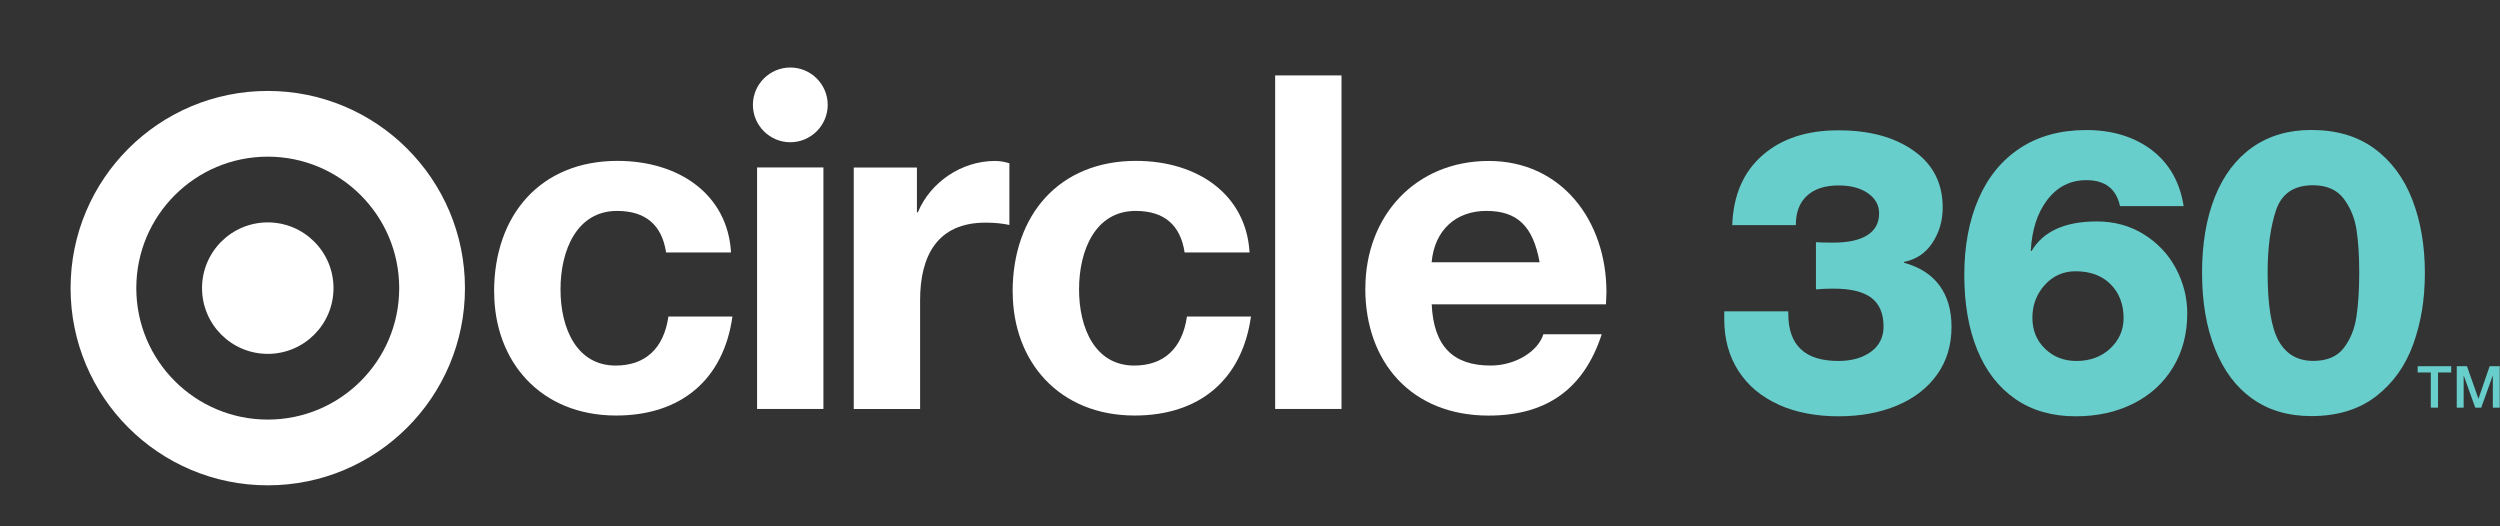
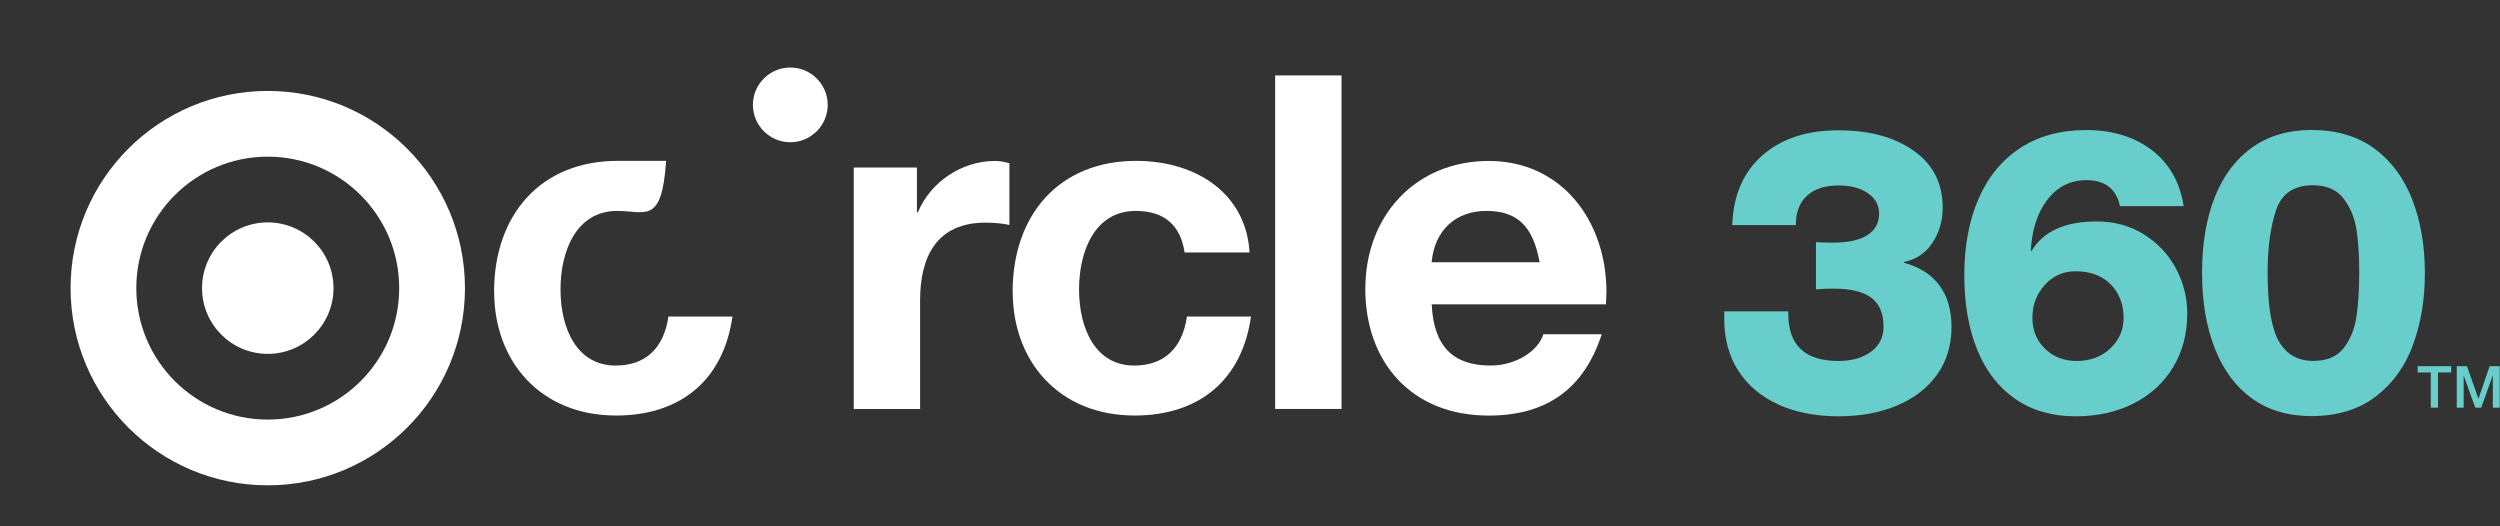
<svg xmlns="http://www.w3.org/2000/svg" width="247" height="52" viewBox="0 0 247 52" fill="none">
  <rect x="0" y="0" width="247" height="52" fill="#333333" stroke="none" />
  <path d="M74.387 10.359C74.387 8.329 76.047 6.67 78.083 6.67C80.119 6.67 81.778 8.329 81.778 10.359C81.778 12.388 80.119 14.054 78.083 14.054C76.047 14.054 74.387 12.395 74.387 10.359Z" fill="white" />
-   <path d="M74.799 16.544H81.353V40.405H74.799V16.544Z" fill="white" />
-   <path d="M48.816 28.823C48.816 21.209 53.433 15.895 61.005 15.895C67.1 15.895 71.897 19.221 72.225 24.946H65.81C65.398 22.22 63.781 20.839 60.963 20.839C56.996 20.839 55.378 24.716 55.378 28.593C55.378 32.47 56.996 36.117 60.824 36.117C63.732 36.117 65.579 34.457 66.04 31.271H72.364C71.486 37.546 67.239 41.054 60.873 41.054C53.44 41.054 48.824 35.747 48.824 28.823H48.816Z" fill="white" />
+   <path d="M48.816 28.823C48.816 21.209 53.433 15.895 61.005 15.895H65.81C65.398 22.22 63.781 20.839 60.963 20.839C56.996 20.839 55.378 24.716 55.378 28.593C55.378 32.47 56.996 36.117 60.824 36.117C63.732 36.117 65.579 34.457 66.04 31.271H72.364C71.486 37.546 67.239 41.054 60.873 41.054C53.44 41.054 48.824 35.747 48.824 28.823H48.816Z" fill="white" />
  <path d="M90.592 16.55H84.351V40.412H90.906V29.659C90.906 25.273 92.614 21.996 97.37 21.996C98.297 21.996 99.078 22.087 99.727 22.226V16.132L99.682 16.119C99.364 16.029 98.916 15.902 98.297 15.902C95.02 15.902 91.931 17.98 90.683 20.978H90.592V16.55Z" fill="white" />
  <path d="M100.048 28.823C100.048 21.209 104.664 15.895 112.237 15.895C118.331 15.895 123.129 19.221 123.456 24.946H117.041C116.63 22.22 115.012 20.839 112.195 20.839C108.227 20.839 106.61 24.716 106.61 28.593C106.61 32.47 108.227 36.117 112.055 36.117C114.963 36.117 116.811 34.457 117.271 31.271H123.596C122.717 37.546 118.471 41.054 112.104 41.054C104.671 41.054 100.055 35.747 100.055 28.823H100.048Z" fill="white" />
  <path d="M125.986 7.451H132.541V40.405H125.986V7.451Z" fill="white" />
  <path d="M134.898 28.502C134.898 21.299 139.883 15.902 147.086 15.902C154.29 15.902 158.717 21.808 158.717 28.871L158.669 30.071H141.452C141.641 34.178 143.53 36.116 147.268 36.116C149.764 36.116 151.975 34.687 152.484 33.027H158.25C156.493 38.424 152.804 41.06 147.079 41.06C139.507 41.06 134.891 35.844 134.891 28.502H134.898ZM152.114 25.915C151.465 22.317 149.897 20.838 146.849 20.838C143.802 20.838 141.724 22.777 141.445 25.915H152.114Z" fill="white" />
  <path d="M32.95 28.467C32.95 32.054 30.042 34.962 26.455 34.962C22.869 34.962 19.961 32.054 19.961 28.467C19.961 24.881 22.869 21.973 26.455 21.973C30.042 21.973 32.95 24.881 32.95 28.467Z" fill="white" />
  <path d="M26.455 47.95C37.215 47.95 45.938 39.227 45.938 28.467C45.938 17.708 37.215 8.985 26.455 8.985C15.695 8.985 6.973 17.708 6.973 28.467C6.973 39.227 15.695 47.95 26.455 47.95ZM26.454 41.455C19.28 41.455 13.466 35.64 13.466 28.467C13.466 21.294 19.28 15.478 26.454 15.478C33.627 15.478 39.442 21.294 39.442 28.467C39.442 35.64 33.627 41.455 26.454 41.455Z" fill="white" />
  <path d="M218.826 34.429C219.669 36.57 220.889 38.215 222.5 39.373H222.507C224.111 40.531 226.063 41.109 228.358 41.109C230.938 41.109 233.071 40.454 234.759 39.15C236.446 37.846 237.666 36.124 238.434 33.99C239.194 31.856 239.577 29.618 239.577 26.954C239.577 24.29 239.166 21.892 238.35 19.758C237.527 17.624 236.286 15.937 234.612 14.696C232.946 13.461 230.854 12.841 228.351 12.841C226.084 12.841 224.139 13.42 222.521 14.563C220.903 15.707 219.669 17.345 218.826 19.465C217.982 21.585 217.563 24.102 217.563 26.954C217.563 29.806 217.982 32.295 218.826 34.429ZM232.813 31.312C232.632 32.526 232.207 33.551 231.551 34.394L231.558 34.387C230.903 35.238 229.899 35.656 228.553 35.656C227.019 35.656 225.889 35.008 225.15 33.718C224.411 32.421 224.041 30.169 224.041 26.954C224.041 24.479 224.32 22.415 224.871 20.769C225.429 19.123 226.642 18.301 228.511 18.301C229.878 18.301 230.903 18.754 231.572 19.646C232.241 20.546 232.66 21.585 232.834 22.77C233.009 23.956 233.092 25.274 233.092 26.961C233.092 28.649 232.995 30.099 232.813 31.312Z" fill="#68CECB" />
  <path d="M199.114 39.415C197.468 38.285 196.213 36.667 195.355 34.569C194.498 32.477 194.072 30.001 194.072 27.156C194.072 24.311 194.546 21.766 195.495 19.605C196.443 17.443 197.824 15.776 199.63 14.605C201.436 13.434 203.604 12.848 206.136 12.848C208.667 12.848 210.87 13.51 212.6 14.828C214.322 16.146 215.375 17.994 215.744 20.365H209.455C209.085 18.649 207.976 17.799 206.136 17.799C204.553 17.799 203.27 18.447 202.28 19.737C201.289 21.027 200.745 22.715 200.641 24.799H200.718C201.875 22.847 204.023 21.878 207.161 21.878C208.897 21.878 210.452 22.303 211.826 23.161C213.199 24.018 214.252 25.148 214.991 26.543C215.73 27.937 216.1 29.416 216.1 30.971C216.1 32.972 215.633 34.743 214.698 36.291C213.764 37.832 212.46 39.024 210.787 39.868C209.113 40.712 207.209 41.13 205.076 41.13C202.754 41.13 200.773 40.565 199.128 39.429L199.114 39.415ZM208.485 34.429C209.371 33.613 209.81 32.609 209.81 31.424C209.81 30.057 209.378 28.941 208.527 28.084C207.67 27.226 206.519 26.801 205.069 26.801C203.855 26.801 202.844 27.247 202.029 28.146C201.213 29.046 200.801 30.127 200.801 31.389C200.801 32.651 201.22 33.648 202.049 34.457C202.879 35.259 203.911 35.663 205.152 35.663C206.498 35.663 207.607 35.252 208.492 34.436L208.485 34.429Z" fill="#68CECB" />
  <path d="M171.759 36.647C172.693 38.097 174.011 39.199 175.713 39.966V39.98C177.414 40.747 179.443 41.13 181.626 41.13C183.808 41.13 185.747 40.775 187.434 40.063C189.122 39.352 190.44 38.334 191.388 37.002C192.336 35.677 192.81 34.101 192.81 32.282C192.81 30.65 192.413 29.29 191.625 28.209C190.83 27.128 189.659 26.382 188.104 25.957V25.88C189.31 25.643 190.258 25.009 190.928 23.984C191.604 22.952 191.939 21.794 191.939 20.504C191.939 18.105 190.983 16.237 189.073 14.891C187.162 13.545 184.729 12.876 181.619 12.876C178.509 12.876 176.013 13.698 174.13 15.344C172.247 16.99 171.25 19.291 171.145 22.24H177.428C177.428 20.971 177.798 20.002 178.537 19.333C179.276 18.656 180.315 18.322 181.661 18.322C182.846 18.322 183.808 18.573 184.547 19.089C185.287 19.598 185.656 20.267 185.656 21.083C185.656 22.031 185.266 22.749 184.492 23.238C183.711 23.726 182.602 23.97 181.152 23.97C180.336 23.97 179.757 23.956 179.415 23.928V28.593C179.889 28.544 180.468 28.516 181.152 28.516C182.839 28.516 184.087 28.816 184.889 29.422C185.691 30.029 186.095 30.977 186.095 32.267C186.095 33.32 185.677 34.15 184.847 34.757C184.017 35.364 182.944 35.663 181.626 35.663C178.328 35.663 176.682 34.108 176.682 30.998V30.761H170.357V31.549C170.357 33.502 170.825 35.196 171.759 36.647Z" fill="#68CECB" />
  <path d="M242.179 36.801V36.182H238.866V36.801H240.162V40.275H240.878V36.801H242.179Z" fill="#68CECB" />
  <path d="M243.736 36.182L244.865 39.387H244.876L245.977 36.182H246.974V40.275H246.292V37.117H246.28L245.146 40.275H244.555L243.42 37.117H243.409V40.275H242.727V36.182H243.736Z" fill="#68CECB" />
</svg>